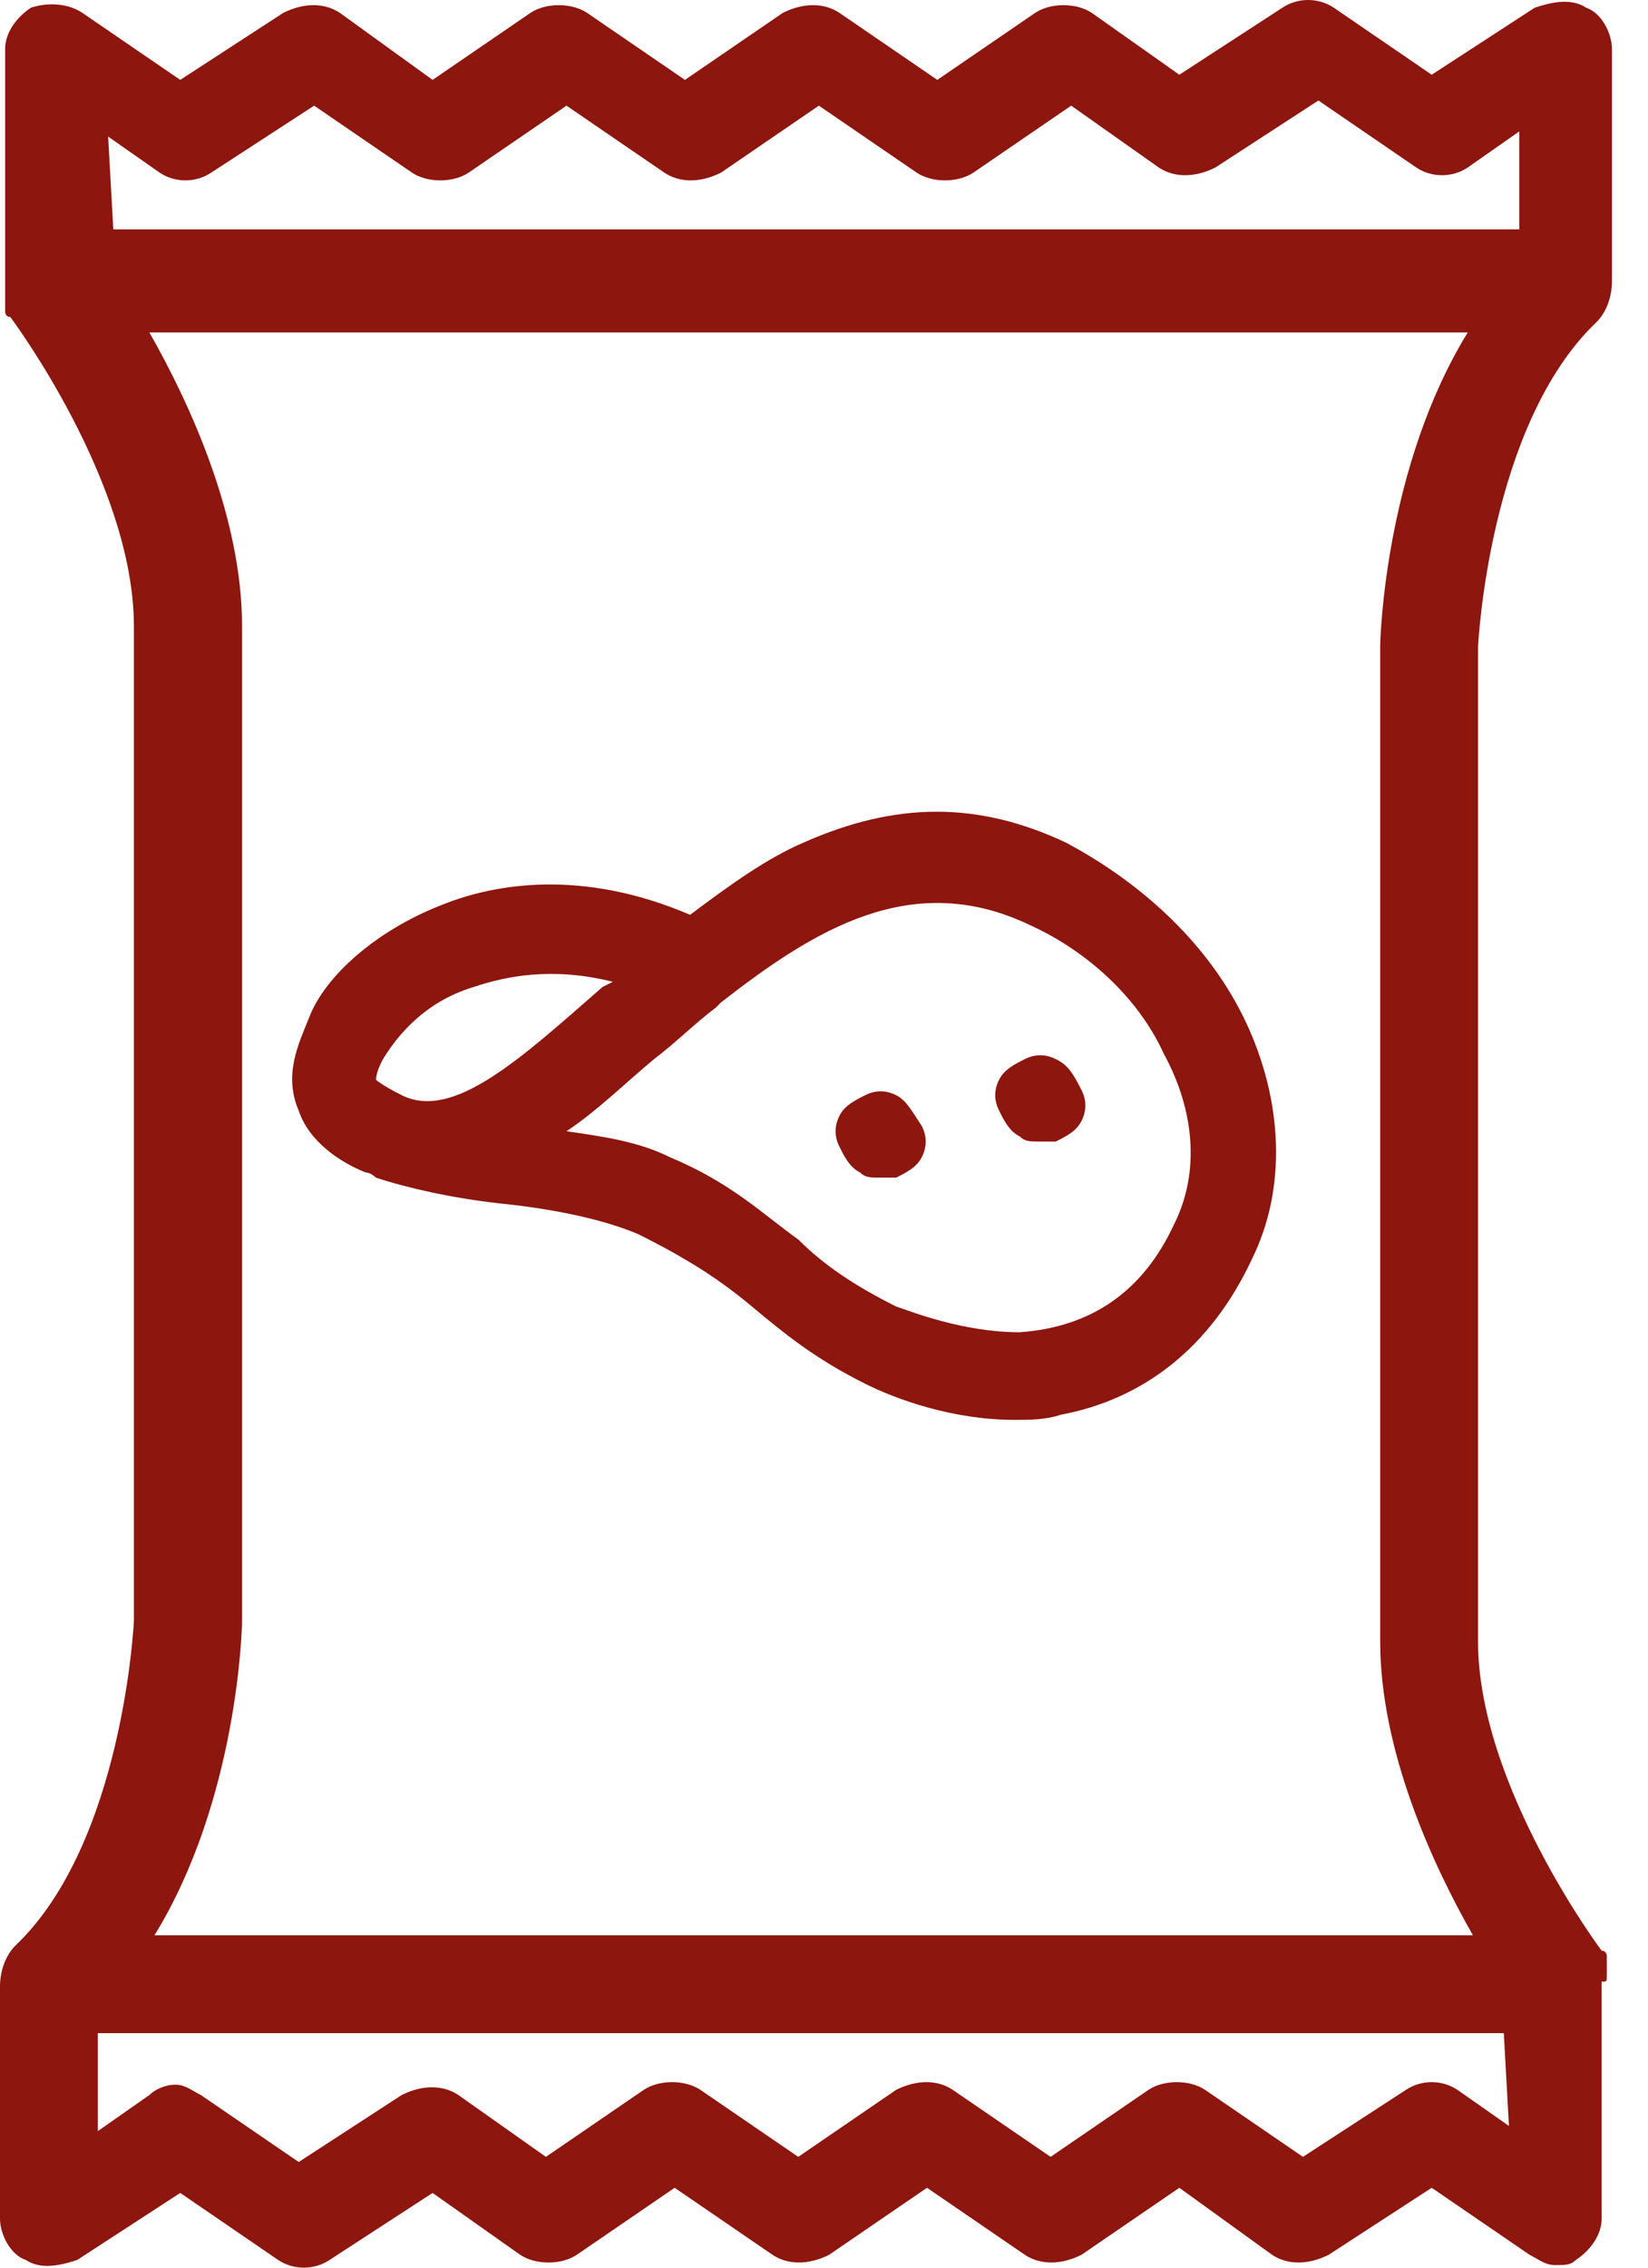
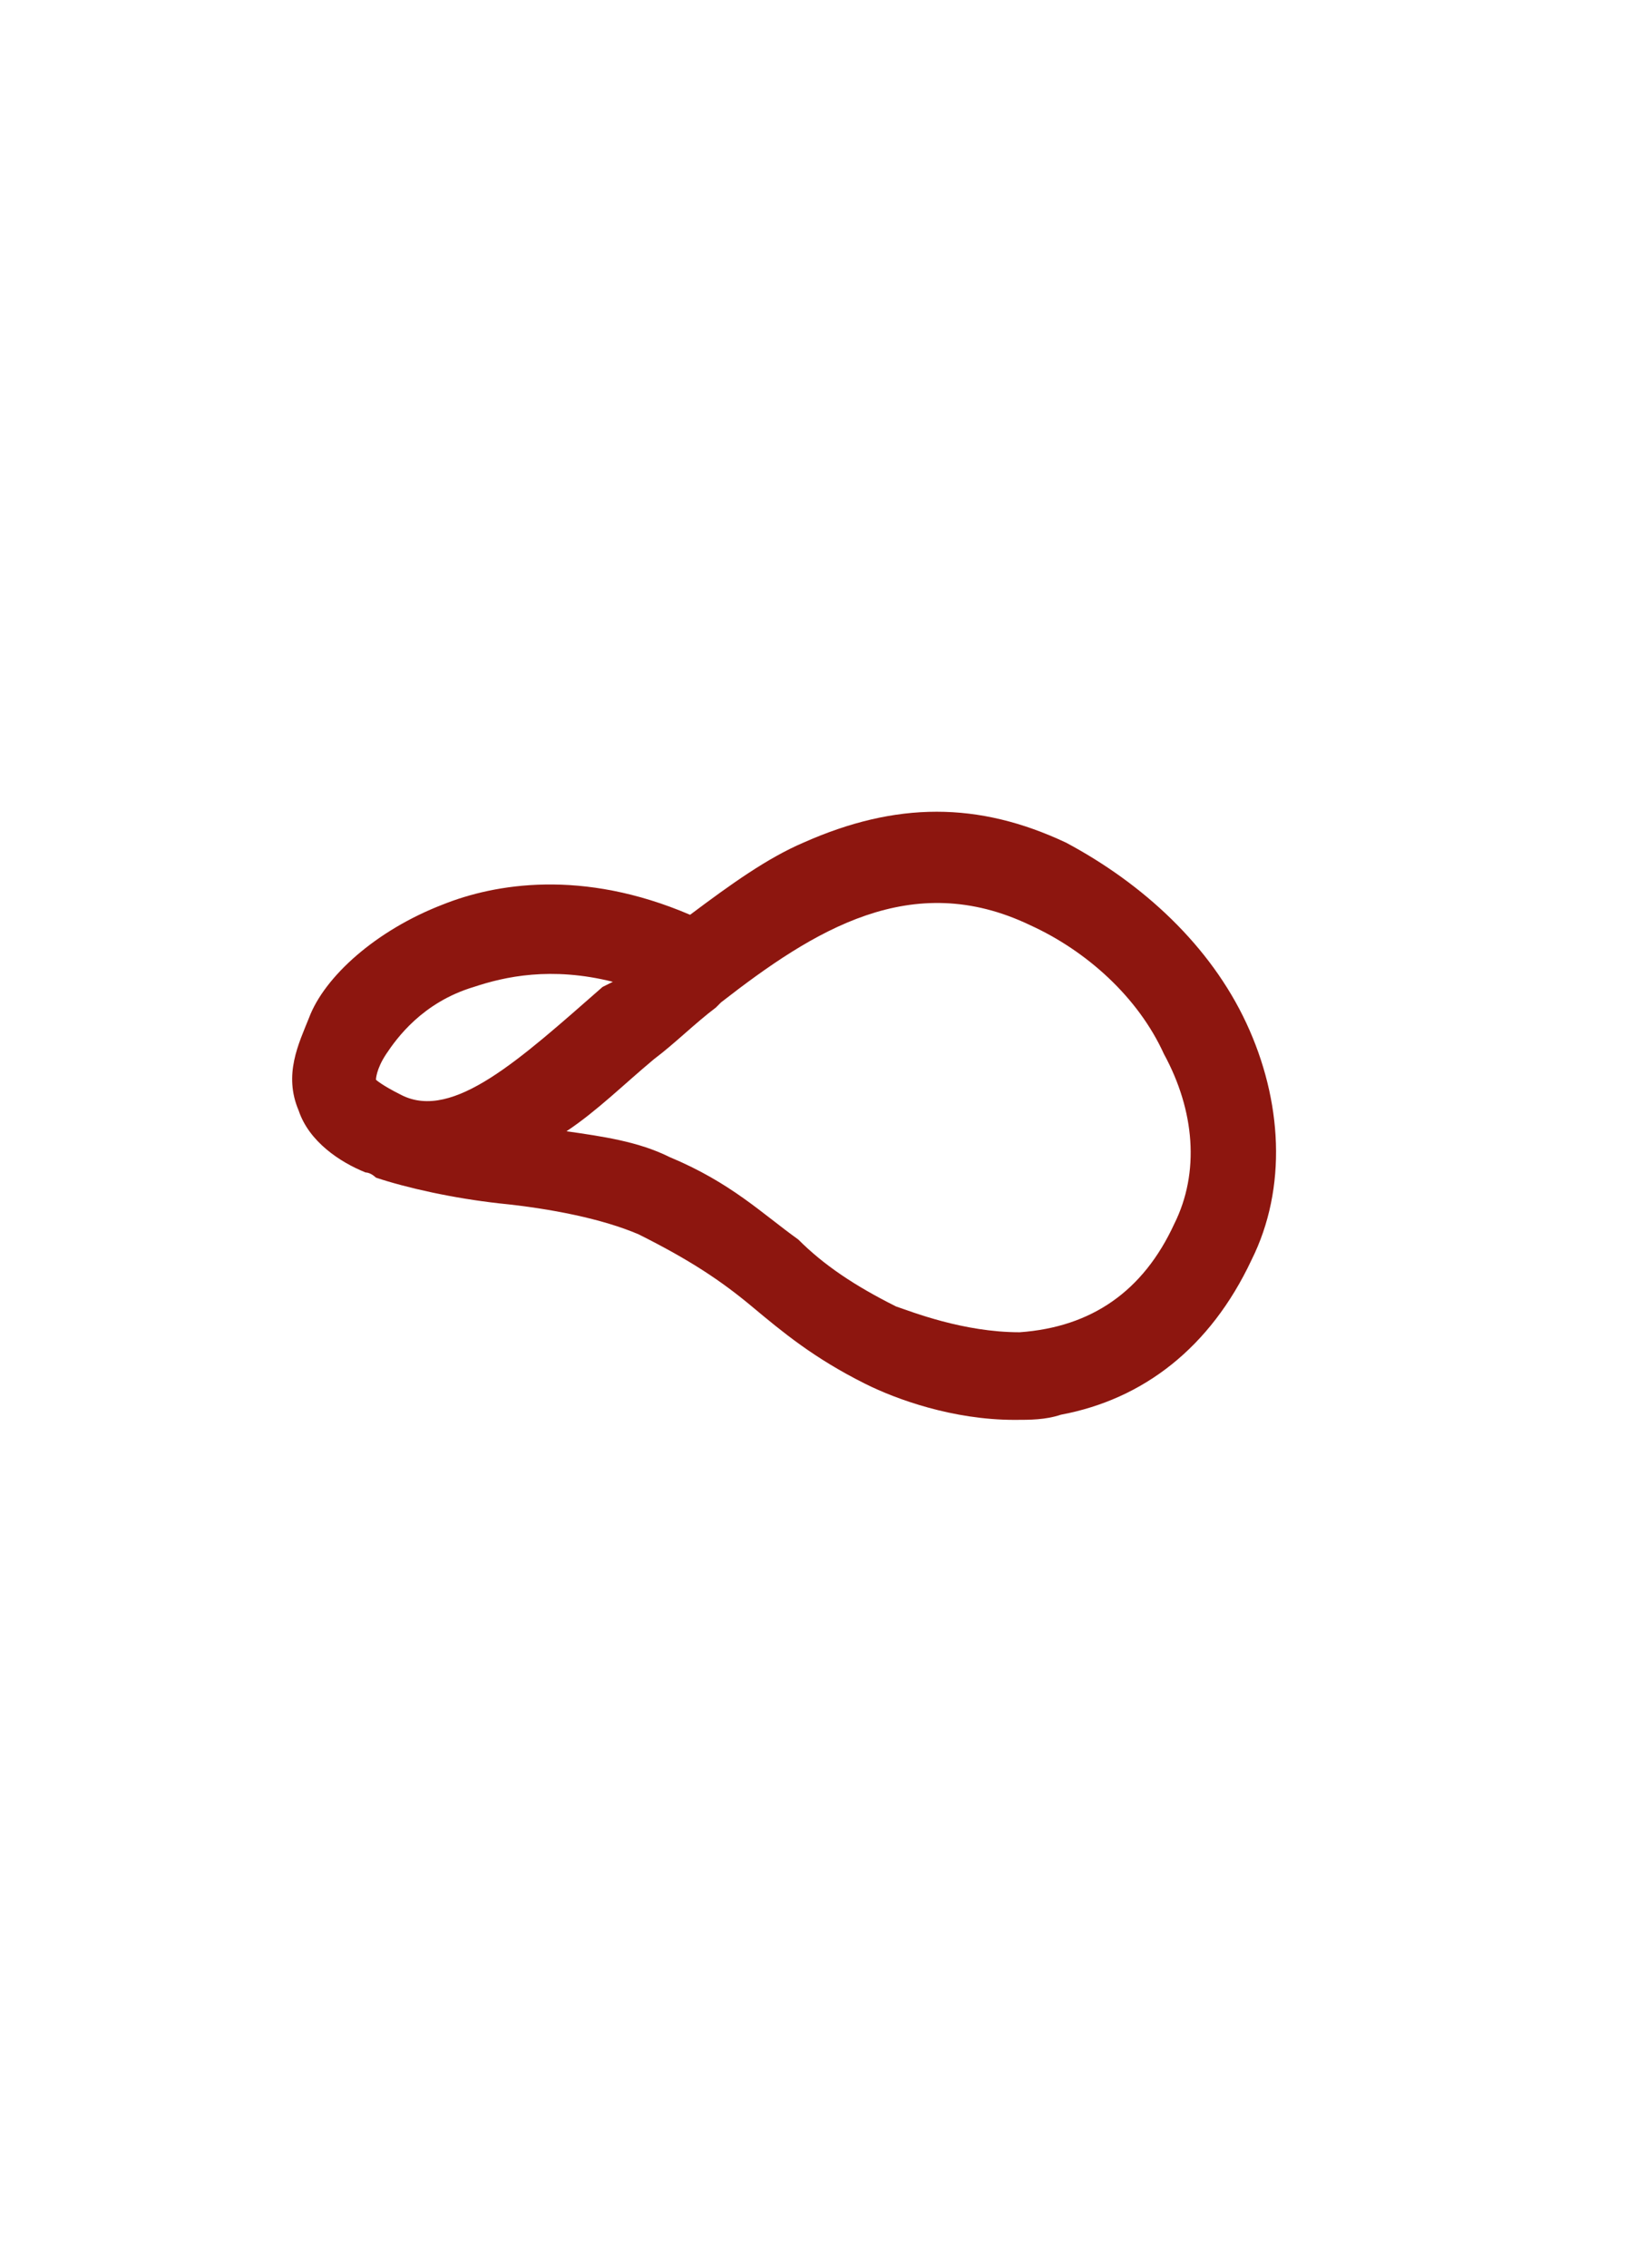
<svg xmlns="http://www.w3.org/2000/svg" width="32" height="44" viewBox="0 0 32 44" fill="none">
-   <path d="M31.2 38.35C31.2 38.25 31.2 38.25 31.2 38.35C31.2 38.25 31.2 38.25 31.2 38.15V38.05C31.2 38.05 31.2 38.05 31.2 37.95C31.2 37.95 31.2 37.85 31.1 37.85C31.1 37.85 28.7 34.65 28.7 31.85V12.55C28.7 12.55 28.9 8.25 31 6.25C31.2 6.05 31.3 5.75 31.3 5.45V0.95C31.3 0.65 31.1 0.25 30.8 0.15C30.5 -0.05 30.1 0.05 29.8 0.15L27.8 1.45L25.9 0.15C25.6 -0.05 25.2 -0.05 24.9 0.15L22.9 1.45L21.2 0.25C20.9 0.05 20.4 0.05 20.1 0.25L18.2 1.55L16.3 0.25C16 0.05 15.6 0.05 15.2 0.25L13.3 1.55L11.4 0.25C11.1 0.05 10.6 0.05 10.3 0.25L8.4 1.55L6.6 0.25C6.3 0.05 5.9 0.05 5.5 0.25L3.5 1.55L1.6 0.25C1.3 0.05 0.9 0.05 0.6 0.15C0.3 0.35 0.1 0.65 0.1 0.95V5.55V5.65V5.75V5.85V5.95C0.1 5.95 0.1 5.95 0.1 6.05C0.1 6.05 0.1 6.15 0.2 6.15C0.2 6.15 2.6 9.35 2.6 12.15V31.45C2.6 31.45 2.4 35.75 0.3 37.75C0.1 37.95 0 38.25 0 38.55V43.05C0 43.35 0.2 43.75 0.5 43.85C0.8 44.05 1.2 43.95 1.5 43.85L3.5 42.55L5.4 43.85C5.7 44.05 6.1 44.05 6.4 43.85L8.4 42.55L10.1 43.75C10.4 43.95 10.9 43.95 11.2 43.75L13.1 42.45L15 43.75C15.3 43.95 15.7 43.95 16.1 43.75L18 42.45L19.9 43.75C20.2 43.95 20.6 43.95 21 43.75L22.9 42.45L24.7 43.75C25 43.95 25.4 43.95 25.8 43.75L27.8 42.45L29.7 43.75C29.9 43.85 30 43.95 30.2 43.95C30.4 43.95 30.5 43.95 30.6 43.85C30.9 43.65 31.1 43.35 31.1 43.05V38.45C31.2 38.45 31.2 38.45 31.2 38.35ZM28.6 37.55H3C4.6 34.95 4.7 31.65 4.7 31.45V12.15C4.7 10.05 3.7 7.85 2.9 6.45H28.5C26.9 9.05 26.8 12.35 26.8 12.55V31.85C26.8 33.95 27.8 36.15 28.6 37.55ZM2.1 2.65L3.1 3.35C3.4 3.55 3.8 3.55 4.1 3.35L6.1 2.05L8 3.35C8.3 3.55 8.8 3.55 9.1 3.35L11 2.05L12.9 3.35C13.2 3.55 13.6 3.55 14 3.35L15.9 2.05L17.8 3.35C18.1 3.55 18.6 3.55 18.9 3.35L20.8 2.05L22.5 3.25C22.8 3.45 23.2 3.45 23.6 3.25L25.6 1.95L27.5 3.25C27.8 3.45 28.2 3.45 28.5 3.25L29.5 2.55V4.45H2.2L2.1 2.65ZM29.3 41.25L28.3 40.55C28 40.35 27.6 40.35 27.3 40.55L25.3 41.85L23.4 40.55C23.1 40.35 22.6 40.35 22.3 40.55L20.4 41.85L18.5 40.55C18.2 40.35 17.8 40.35 17.4 40.55L15.5 41.85L13.6 40.55C13.3 40.35 12.8 40.35 12.5 40.55L10.6 41.85L8.9 40.65C8.6 40.45 8.2 40.45 7.8 40.65L5.8 41.95L3.9 40.65C3.7 40.55 3.6 40.45 3.4 40.45C3.2 40.45 3 40.55 2.9 40.65L1.9 41.35V39.45H29.2L29.3 41.25Z" fill="#8D160F" />
  <path d="M20.7 16.35C19 15.55 17.4 15.55 15.6 16.35C14.9 16.65 14.2 17.15 13.4 17.75C11.3 16.85 9.6 17.15 8.6 17.55C7.3 18.05 6.3 18.95 6 19.75C5.8 20.25 5.5 20.85 5.8 21.55C6 22.15 6.6 22.55 7.1 22.75C7.2 22.75 7.3 22.85 7.3 22.85C7.9 23.05 8.8 23.25 9.7 23.35C10.7 23.45 11.7 23.65 12.4 23.95C13.4 24.45 14 24.85 14.6 25.35C15.2 25.85 15.8 26.35 16.8 26.85C17.4 27.15 18.5 27.55 19.7 27.55C20 27.55 20.3 27.55 20.6 27.45C22.2 27.15 23.5 26.15 24.3 24.45C25 23.05 24.9 21.35 24.2 19.85C23.5 18.35 22.2 17.15 20.7 16.35ZM7.8 21.25C7.4 21.05 7.3 20.95 7.3 20.95C7.3 20.95 7.3 20.75 7.5 20.45C7.7 20.15 8.2 19.45 9.2 19.15C9.8 18.95 10.7 18.75 11.9 19.05L11.7 19.15C10.1 20.55 8.8 21.75 7.8 21.25ZM22.8 23.75C22.2 25.05 21.2 25.75 19.8 25.85C18.7 25.85 17.7 25.45 17.4 25.35C16.6 24.95 16 24.55 15.5 24.05C14.8 23.55 14.2 22.95 13 22.45C12.4 22.15 11.7 22.05 11 21.95C11.6 21.55 12.1 21.05 12.7 20.55C13.1 20.25 13.5 19.85 13.9 19.55L14 19.45C15.8 18.05 17.7 16.85 20 17.95C21.1 18.45 22.1 19.35 22.6 20.45C23.2 21.55 23.3 22.75 22.8 23.75Z" fill="#8D160F" />
-   <path d="M17.4 21.25C17.2 21.15 17 21.15 16.8 21.25C16.6 21.35 16.4 21.45 16.3 21.65C16.2 21.85 16.2 22.05 16.3 22.25C16.4 22.45 16.5 22.65 16.7 22.75C16.8 22.85 16.9 22.85 17.1 22.85C17.2 22.85 17.3 22.85 17.4 22.85C17.6 22.75 17.8 22.65 17.9 22.45C18 22.25 18 22.05 17.9 21.85C17.7 21.55 17.6 21.35 17.4 21.25Z" fill="#8D160F" />
-   <path d="M20.5 20.55C20.3 20.45 20.1 20.45 19.9 20.55C19.7 20.65 19.5 20.75 19.4 20.95C19.3 21.15 19.3 21.35 19.4 21.55C19.5 21.75 19.6 21.95 19.8 22.05C19.9 22.15 20 22.15 20.2 22.15C20.3 22.15 20.4 22.15 20.5 22.15C20.7 22.05 20.9 21.95 21 21.75C21.1 21.55 21.1 21.35 21 21.15C20.8 20.75 20.7 20.65 20.5 20.55Z" fill="#8D160F" />
</svg>